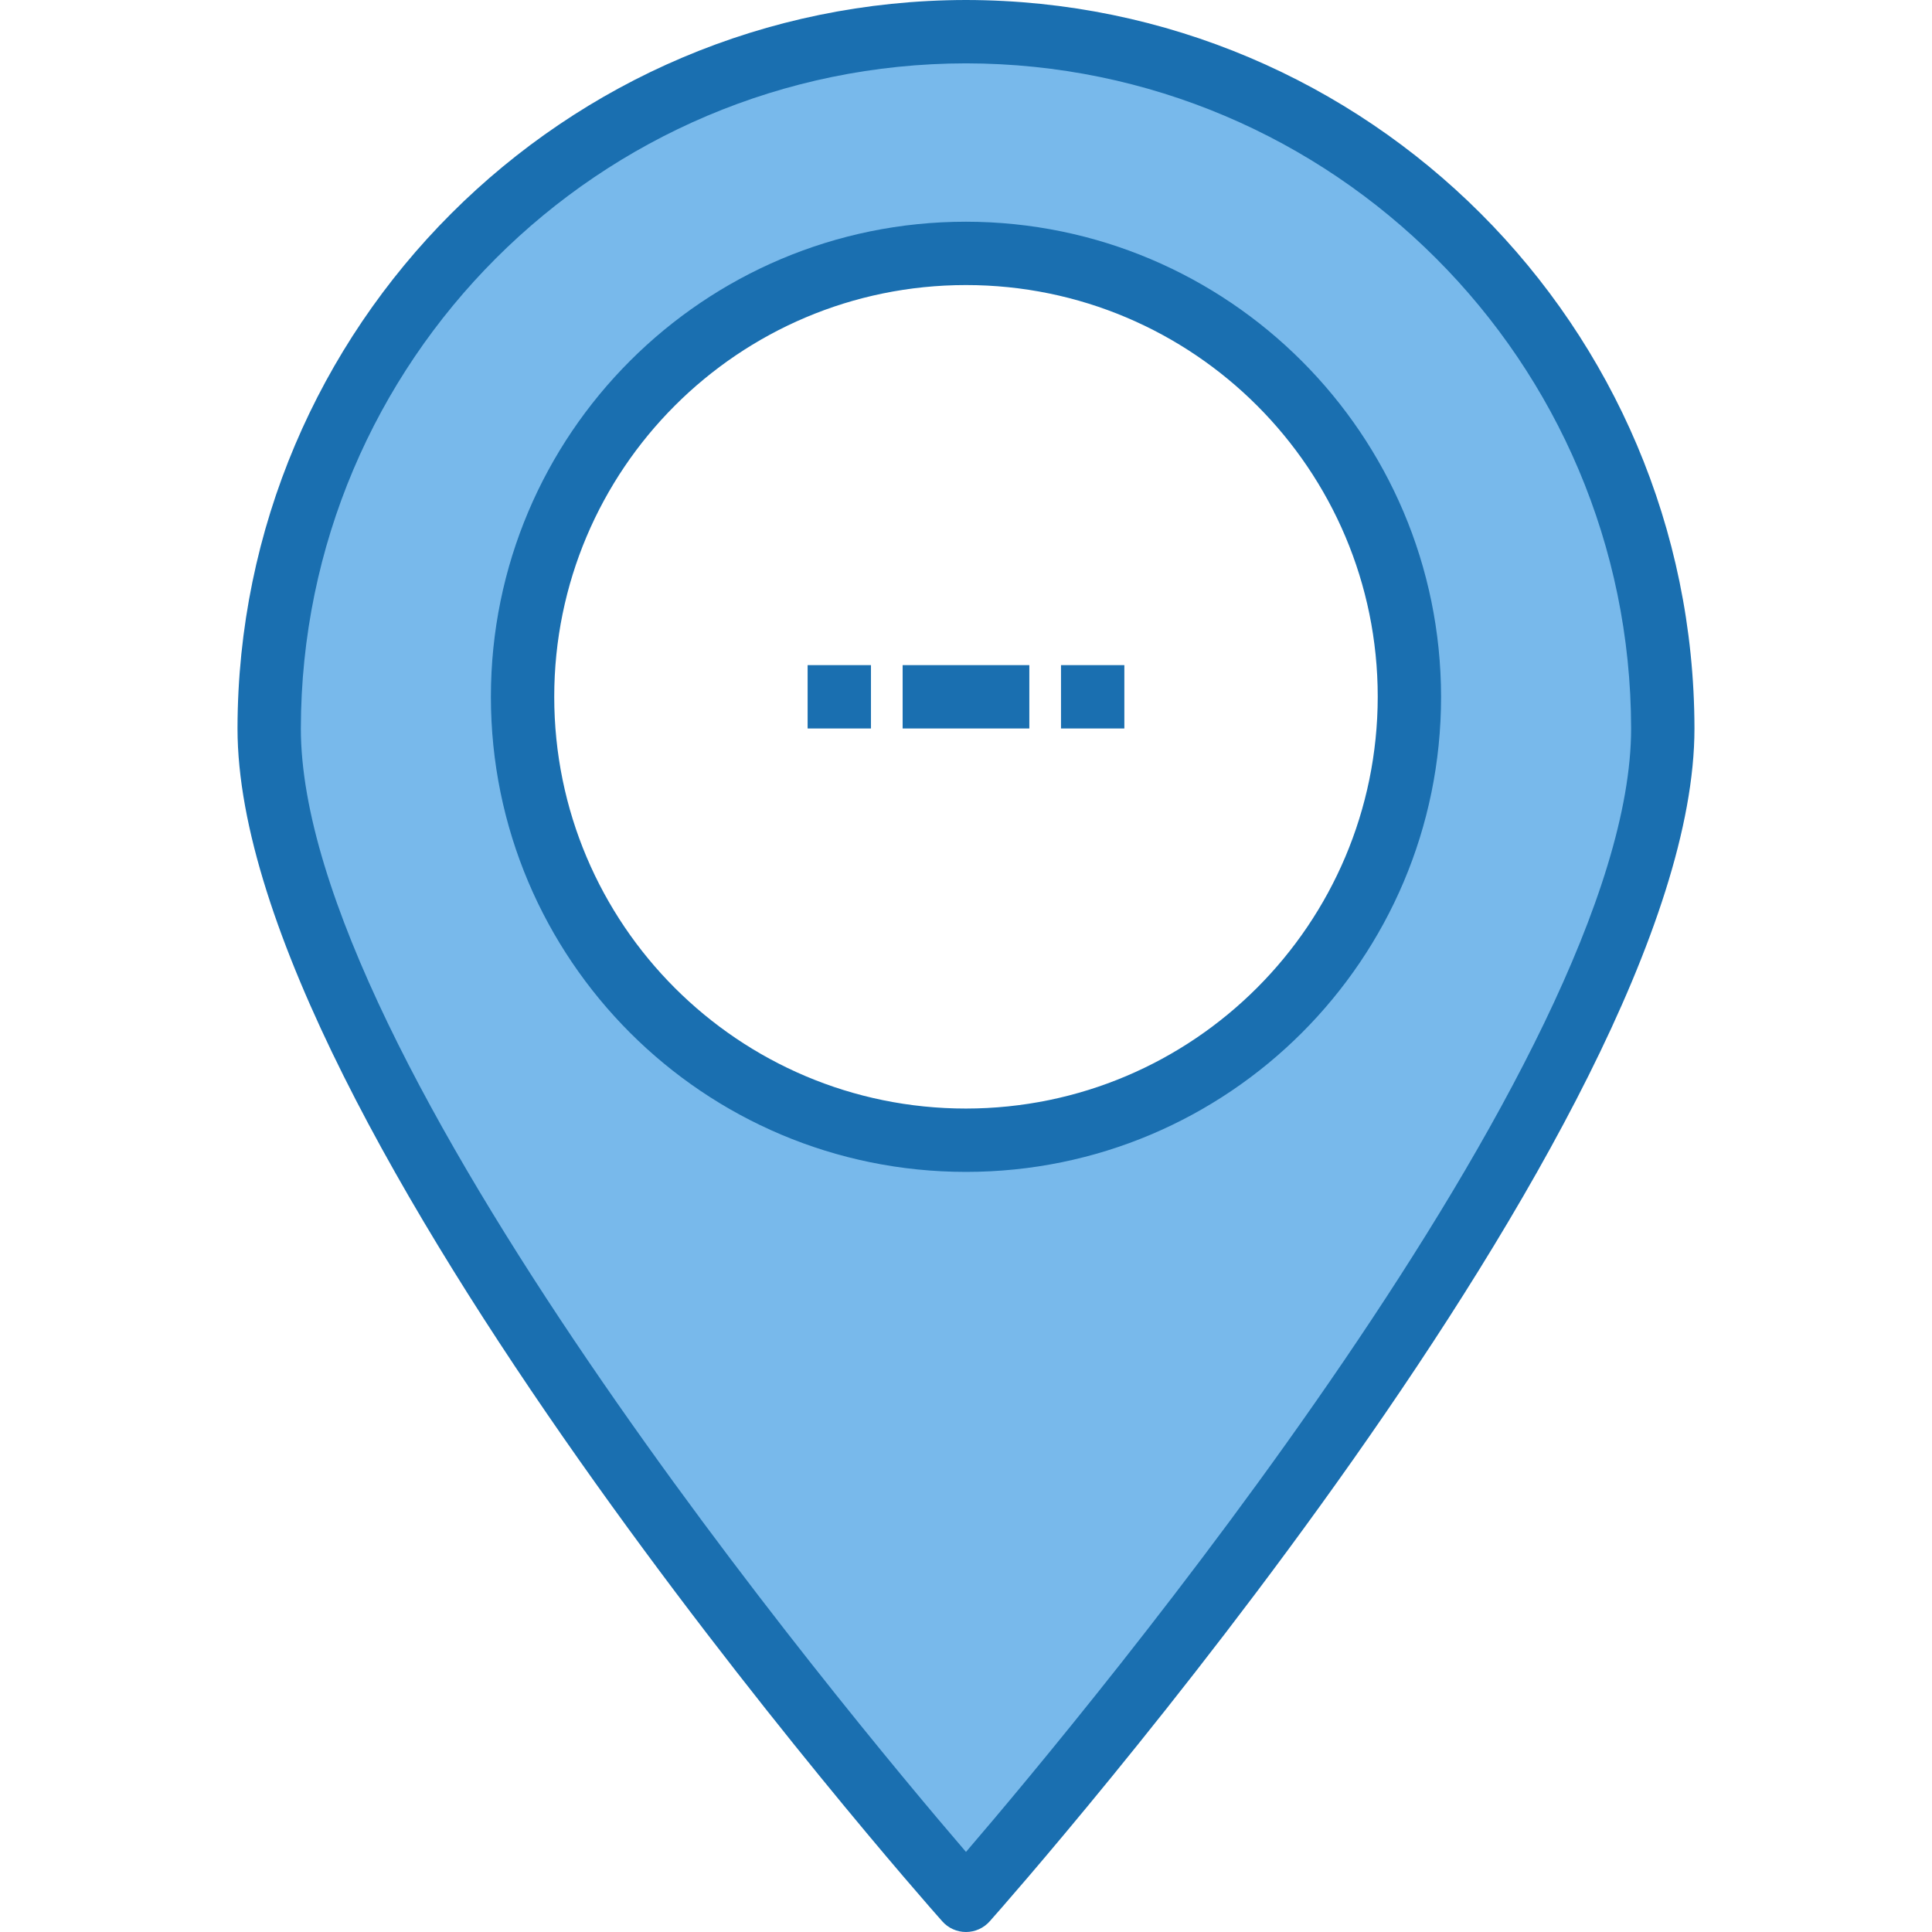
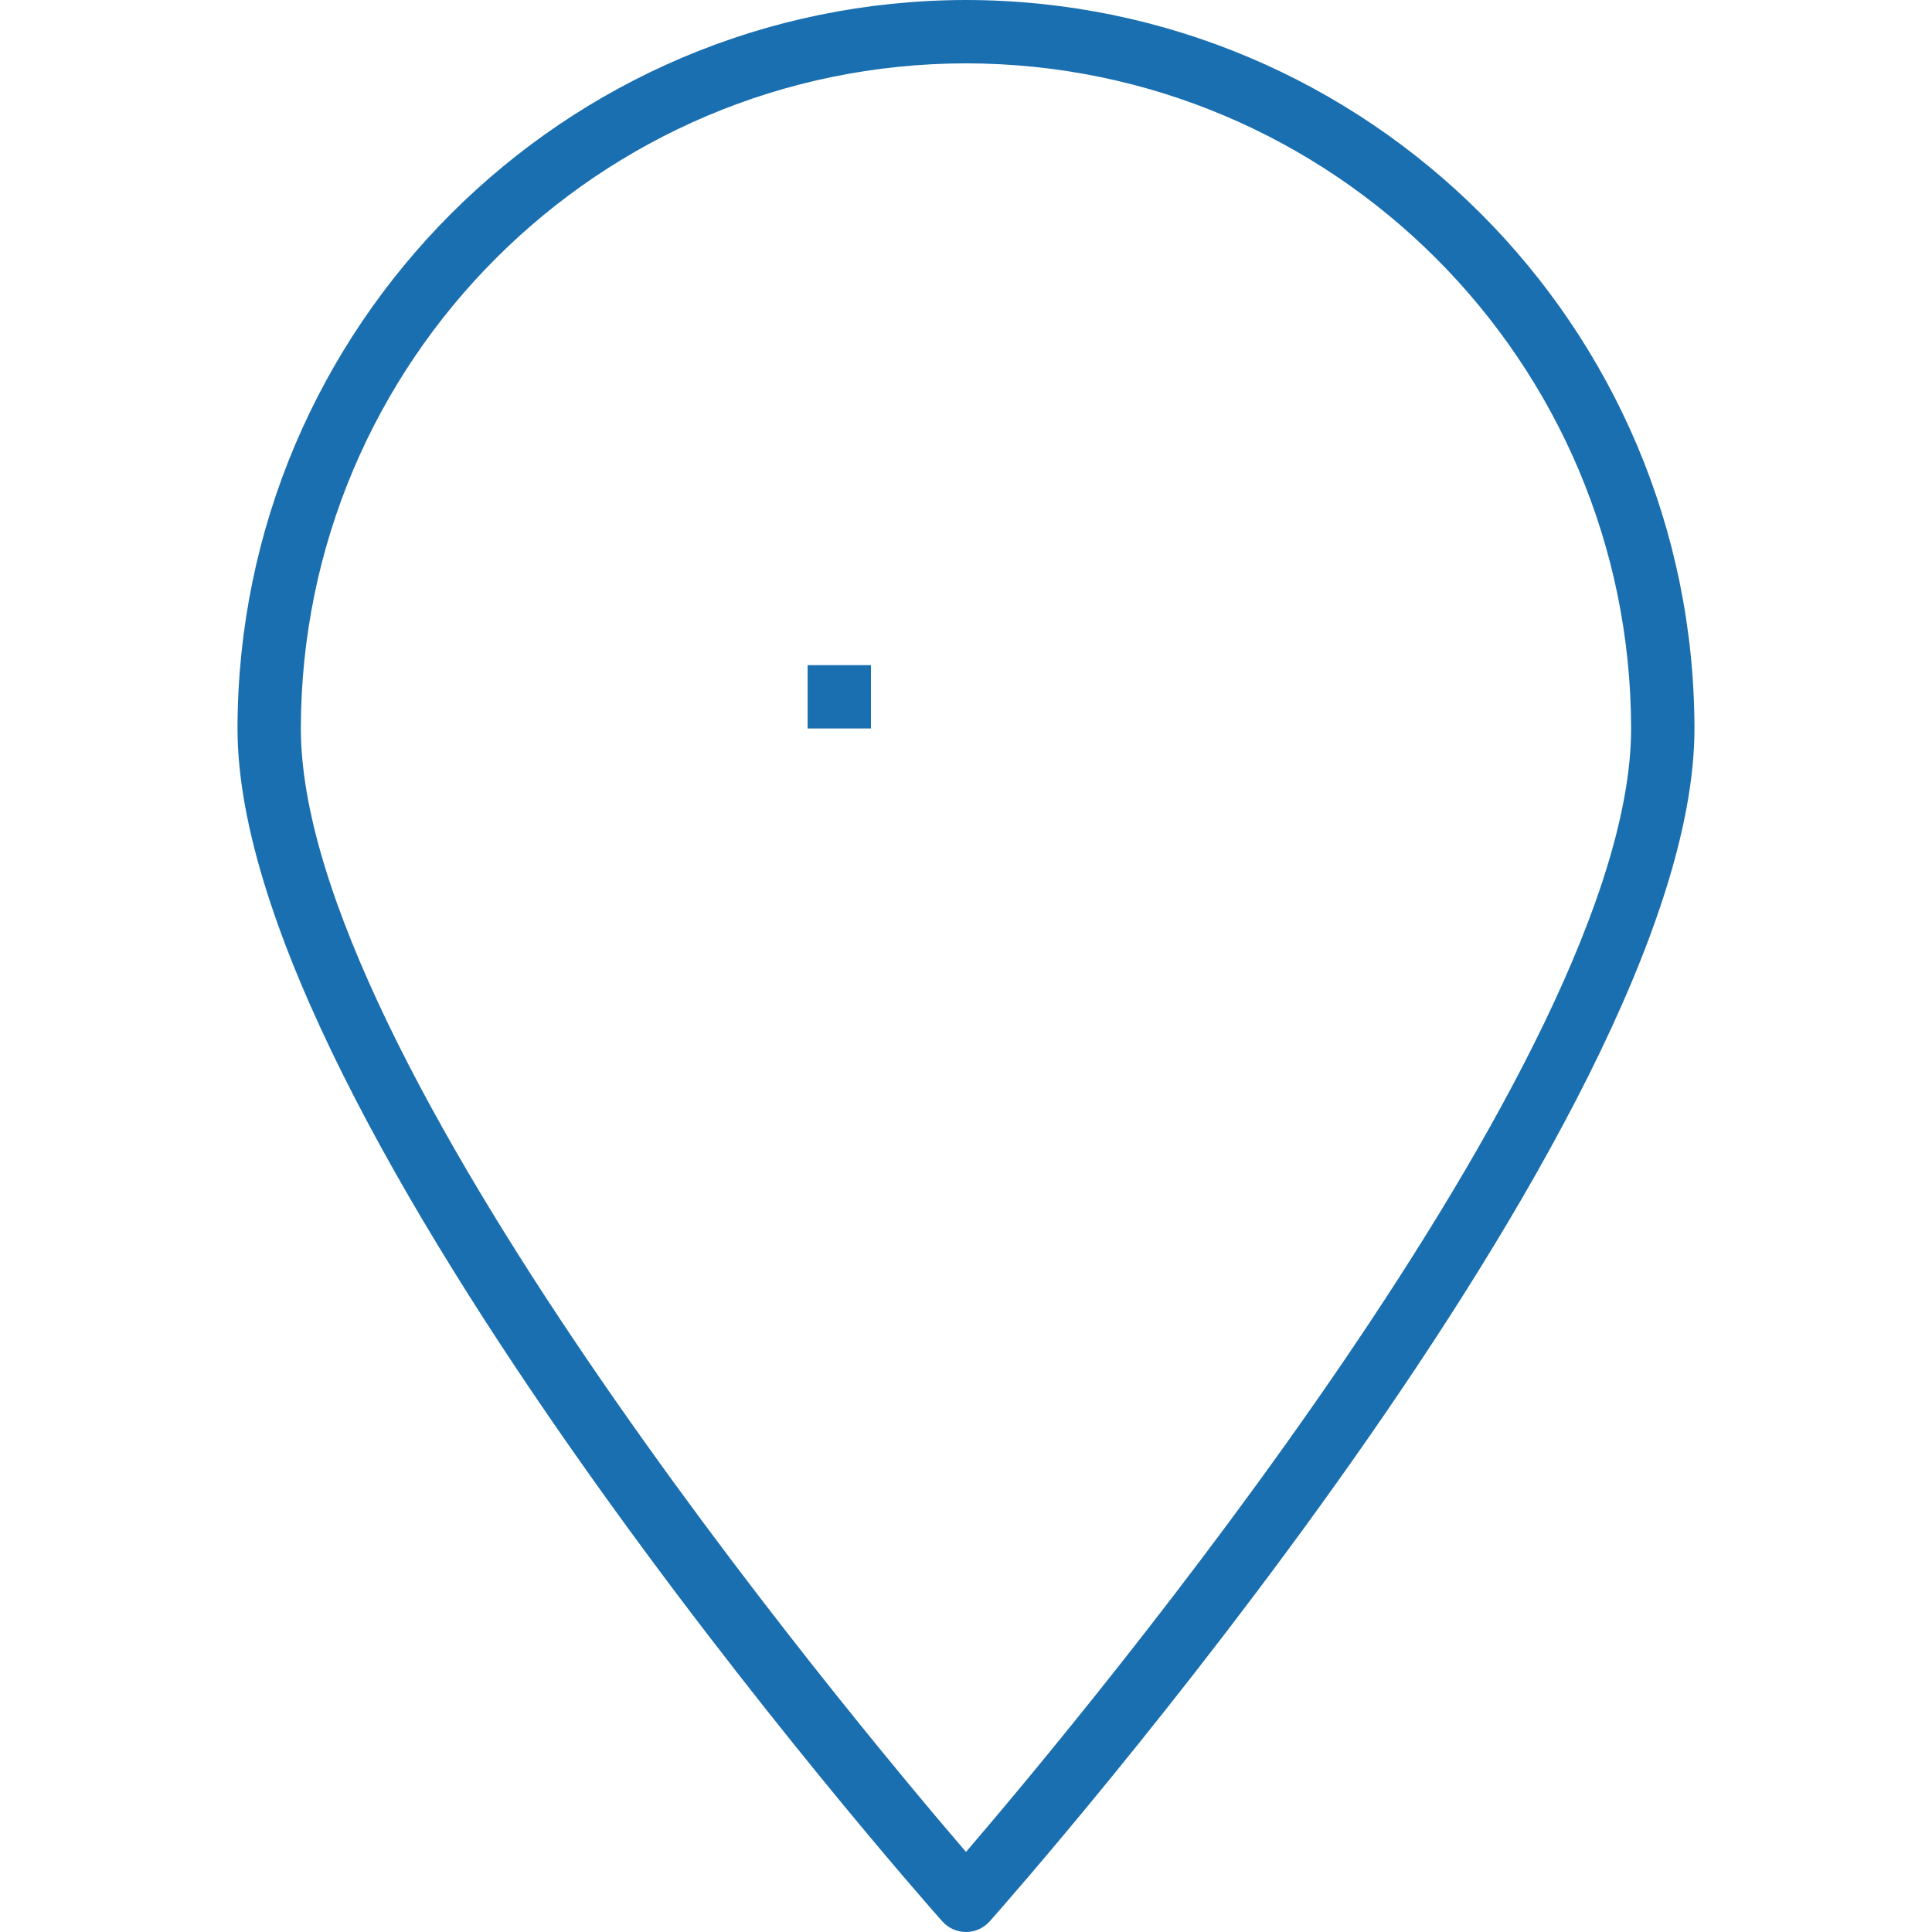
<svg xmlns="http://www.w3.org/2000/svg" height="487pt" viewBox="-59 0 487 487.988" width="487pt">
-   <path d="m178.422 472.969c-39.855-46.418-169.926-204.449-169.926-288.969 0-97.203 78.797-176 176-176 97.199 0 176 78.797 176 176 0 84.52-130.074 242.551-169.93 288.969l-6.07 7.031zm6.074-408.969c-61.859 0-112 50.145-112 112s50.141 112 112 112c61.855 0 112-50.145 112-112-.066-61.828-50.172-111.934-112-112zm0 0" fill="#78b9eb" />
  <g fill="#1a6fb0">
    <path d="m184.496 0c-101.57.129-183.875 82.434-184 184 0 99.121 170.719 293.121 178 301.281 1.516 1.723 3.703 2.707 6 2.707 2.293 0 4.48-.984 6-2.707 7.277-8.16 178-202.16 178-301.281-.129-101.566-82.434-183.871-184-184zm0 16c92.738.102 167.898 75.258 168 168 0 83.121-137.363 248.078-168 283.762-30.641-35.684-168-200.641-168-283.762.098-92.742 75.258-167.898 168-168zm0 0" />
-     <path d="m184.496 56c-66.277 0-120 53.727-120 120s53.723 120 120 120c66.273 0 120-53.727 120-120-.082-66.242-53.762-119.922-120-120zm0 224c-57.441 0-104-46.562-104-104s46.559-104 104-104c57.438 0 104 46.562 104 104-.055 57.414-46.586 103.945-104 104zm0 0" />
-     <path d="m168.496 168h32v16h-32zm0 0" />
-     <path d="m208.496 168h16v16h-16zm0 0" />
-     <path d="m144.496 168h16v16h-16zm0 0" />
+     <path d="m144.496 168h16v16h-16z" />
  </g>
</svg>